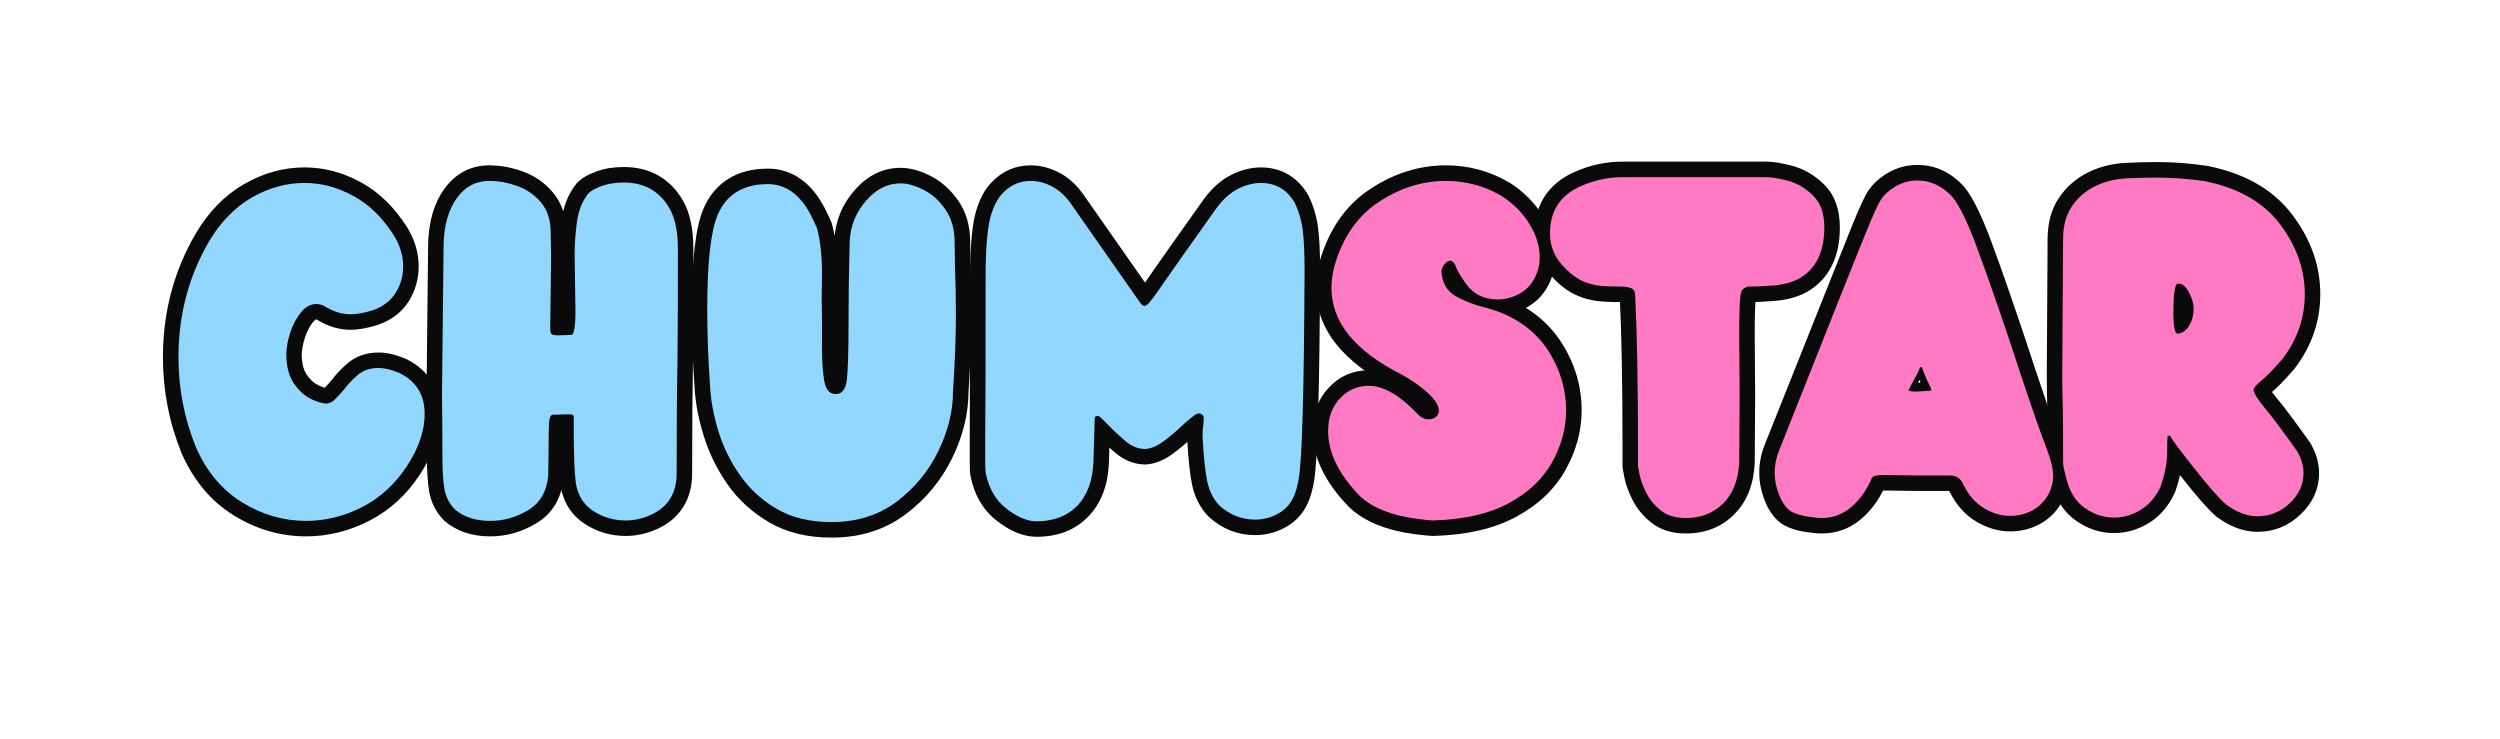
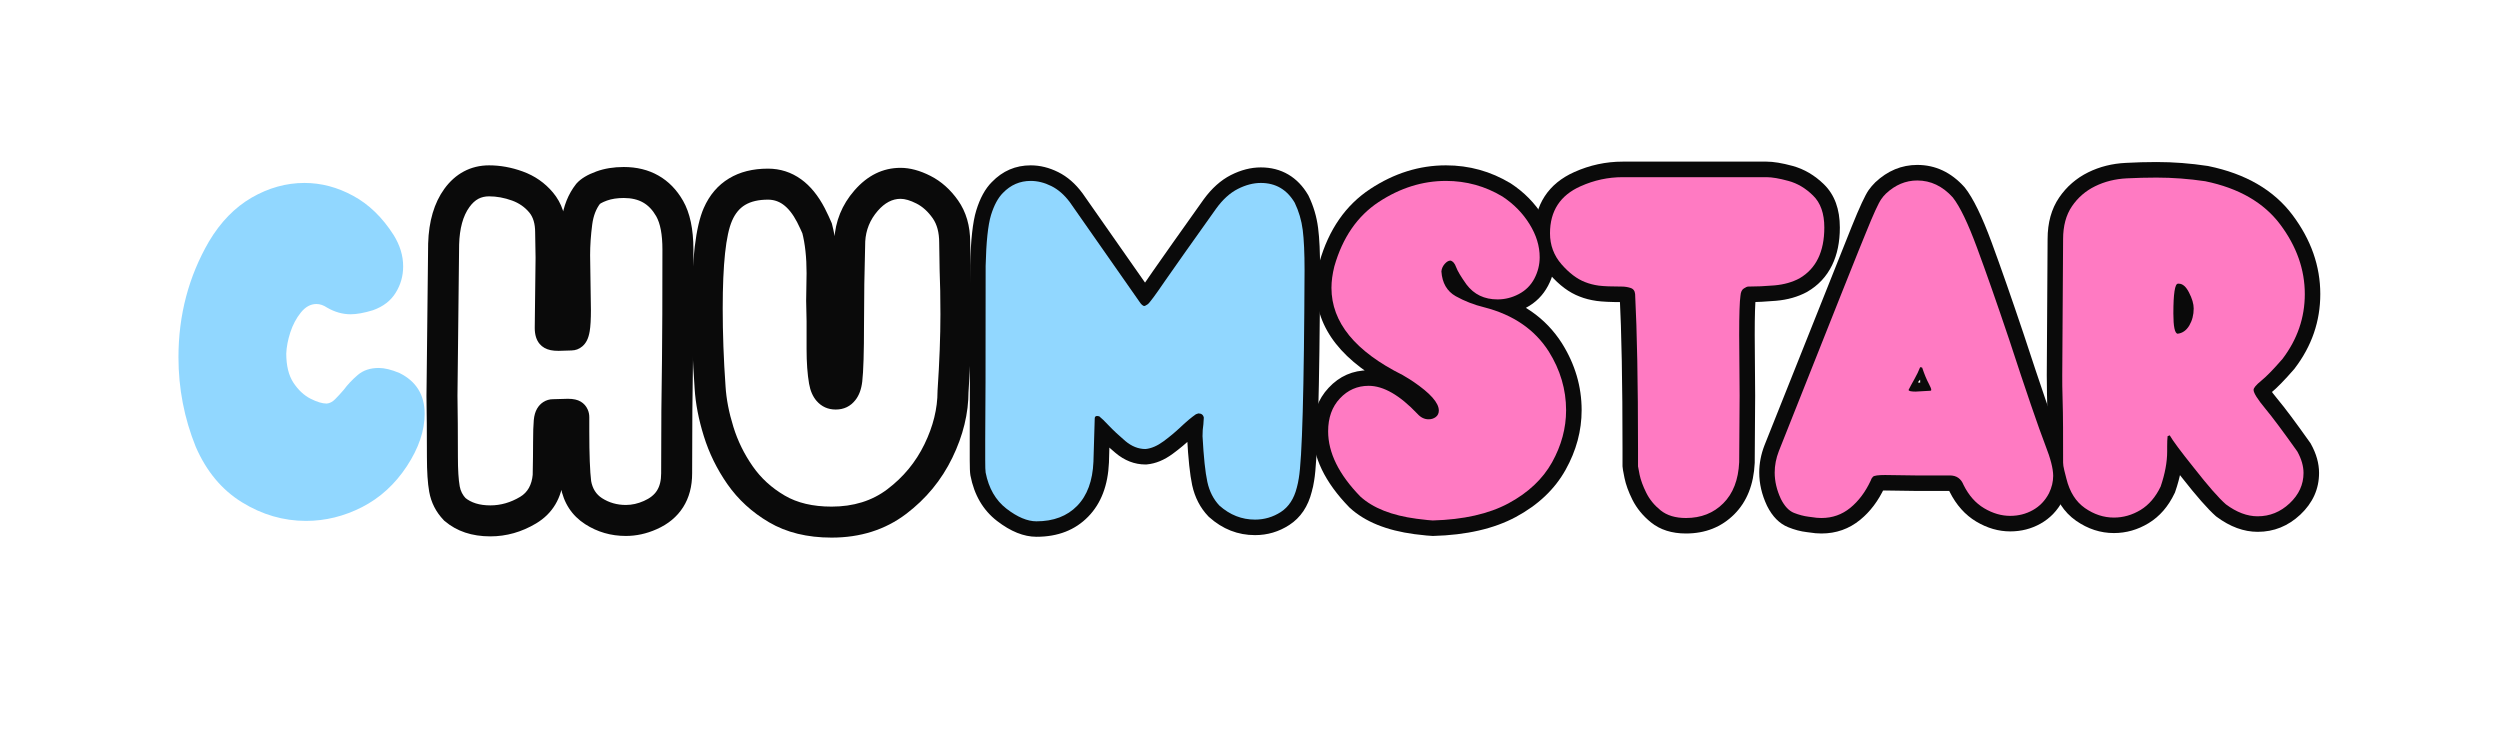
<svg xmlns="http://www.w3.org/2000/svg" width="487" zoomAndPan="magnify" viewBox="0 0 365.25 108" height="144" preserveAspectRatio="xMidYMid meet" version="1.2">
  <defs />
  <g id="f8eb25e3f5">
    <g style="fill:#0a0a0a;fill-opacity:1;">
      <g transform="translate(26.307, 75.134)">
-         <path style="stroke:none" d="M 18.41 -1.297 C 20.863 -1.297 23.246 -1.891 25.559 -3.07 C 27.84 -4.238 29.734 -5.973 31.246 -8.273 C 32.73 -10.535 33.473 -12.664 33.473 -14.668 C 33.473 -15.629 33.277 -16.426 32.887 -17.059 C 32.504 -17.684 31.891 -18.203 31.055 -18.613 L 32.055 -20.645 L 31.188 -18.551 C 30.297 -18.922 29.578 -19.105 29.035 -19.105 C 28.344 -19.105 27.805 -18.941 27.422 -18.617 C 26.75 -18.047 26.188 -17.449 25.727 -16.828 L 25.68 -16.766 L 25.633 -16.707 C 25.148 -16.137 24.695 -15.637 24.266 -15.211 C 23.5 -14.441 22.621 -14.012 21.633 -13.922 L 21.531 -13.914 L 21.43 -13.914 C 20.422 -13.914 19.285 -14.238 18.016 -14.887 C 16.715 -15.551 15.605 -16.582 14.68 -17.977 C 13.727 -19.422 13.25 -21.258 13.25 -23.48 L 13.25 -23.574 C 13.301 -24.75 13.539 -25.988 13.965 -27.293 C 14.414 -28.664 15.055 -29.867 15.895 -30.906 C 17.012 -32.293 18.352 -32.988 19.922 -32.988 C 20.914 -32.988 21.867 -32.672 22.777 -32.043 L 21.488 -30.184 L 22.613 -32.148 C 23.391 -31.703 24.164 -31.48 24.93 -31.48 C 25.586 -31.48 26.445 -31.648 27.516 -31.98 L 28.191 -29.82 L 27.438 -31.957 C 28.426 -32.301 29.141 -32.832 29.586 -33.547 C 30.082 -34.352 30.332 -35.238 30.332 -36.219 C 30.332 -37.355 29.984 -38.488 29.285 -39.609 C 27.855 -41.844 26.164 -43.488 24.211 -44.551 C 22.254 -45.617 20.242 -46.148 18.168 -46.148 C 15.918 -46.148 13.73 -45.535 11.605 -44.309 C 9.473 -43.078 7.664 -41.203 6.172 -38.688 C 3.406 -33.938 2.023 -28.688 2.023 -22.938 C 2.023 -18.684 2.812 -14.602 4.395 -10.688 L 2.293 -9.84 L 4.367 -10.746 C 5.746 -7.598 7.707 -5.242 10.242 -3.676 C 12.816 -2.09 15.539 -1.297 18.41 -1.297 Z M 18.41 3.23 C 14.684 3.23 11.168 2.211 7.867 0.176 C 4.527 -1.883 1.98 -4.918 0.219 -8.93 L 0.195 -8.992 C -1.605 -13.449 -2.504 -18.098 -2.504 -22.938 C -2.504 -29.504 -0.91 -35.52 2.277 -40.992 C 4.168 -44.191 6.523 -46.602 9.34 -48.23 C 12.168 -49.859 15.109 -50.676 18.168 -50.676 C 21.008 -50.676 23.742 -49.961 26.375 -48.527 C 29.008 -47.098 31.262 -44.922 33.129 -42 C 34.285 -40.145 34.859 -38.219 34.859 -36.219 C 34.859 -34.379 34.383 -32.695 33.434 -31.16 C 32.43 -29.543 30.93 -28.383 28.941 -27.684 L 28.863 -27.66 C 27.355 -27.188 26.047 -26.953 24.93 -26.953 C 23.363 -26.953 21.84 -27.375 20.367 -28.215 L 20.281 -28.266 L 20.199 -28.32 C 20.066 -28.414 19.973 -28.461 19.922 -28.461 C 19.797 -28.461 19.629 -28.332 19.418 -28.066 C 18.93 -27.457 18.543 -26.73 18.27 -25.887 C 17.973 -24.977 17.809 -24.145 17.773 -23.387 L 15.512 -23.48 L 17.777 -23.48 C 17.777 -22.164 18.004 -21.16 18.457 -20.473 C 18.945 -19.738 19.484 -19.219 20.074 -18.918 C 20.695 -18.602 21.148 -18.441 21.43 -18.441 L 21.43 -16.176 L 21.223 -18.434 C 21.156 -18.426 21.094 -18.41 21.039 -18.379 C 21.027 -18.375 21.023 -18.371 21.02 -18.371 C 21.031 -18.379 21.047 -18.395 21.066 -18.41 C 21.402 -18.75 21.773 -19.156 22.176 -19.633 L 23.902 -18.168 L 22.082 -19.512 C 22.75 -20.418 23.551 -21.27 24.492 -22.066 C 25.719 -23.109 27.234 -23.633 29.035 -23.633 C 30.18 -23.633 31.473 -23.332 32.918 -22.734 L 32.984 -22.707 L 33.051 -22.676 C 34.672 -21.879 35.898 -20.801 36.742 -19.434 C 37.578 -18.074 38 -16.484 38 -14.668 C 38 -11.762 37.012 -8.805 35.031 -5.789 C 33.082 -2.82 30.613 -0.57 27.621 0.961 C 24.66 2.473 21.59 3.23 18.41 3.23 Z M 18.41 3.23 " />
-       </g>
+         </g>
    </g>
    <g style="fill:#0a0a0a;fill-opacity:1;">
      <g transform="translate(62.763, 75.134)">
        <path style="stroke:none" d="M 8.875 -1.297 C 10.387 -1.297 11.844 -1.715 13.234 -2.547 C 14.324 -3.199 14.934 -4.285 15.07 -5.812 L 17.324 -5.613 L 15.062 -5.66 C 15.102 -7.617 15.121 -9.25 15.121 -10.562 C 15.121 -11.961 15.156 -13.023 15.223 -13.758 C 15.281 -14.418 15.441 -14.977 15.703 -15.43 C 15.934 -15.828 16.23 -16.145 16.602 -16.387 C 17.039 -16.668 17.523 -16.812 18.047 -16.812 L 18.047 -14.547 L 17.984 -16.809 L 20.191 -16.871 L 20.223 -16.871 C 21.004 -16.871 21.621 -16.734 22.082 -16.457 C 22.535 -16.188 22.871 -15.809 23.09 -15.324 C 23.25 -14.973 23.332 -14.594 23.332 -14.184 L 23.332 -12.133 C 23.332 -8.727 23.426 -6.266 23.613 -4.746 L 21.367 -4.469 L 23.598 -4.871 C 23.801 -3.746 24.332 -2.906 25.188 -2.355 C 26.223 -1.691 27.387 -1.359 28.672 -1.359 C 29.559 -1.359 30.438 -1.555 31.309 -1.945 C 32.184 -2.328 32.824 -2.832 33.219 -3.461 C 33.629 -4.105 33.832 -4.945 33.832 -5.977 C 33.832 -12.711 33.875 -18.219 33.953 -22.496 C 33.996 -26.102 34.016 -31.496 34.016 -38.691 C 34.016 -40.867 33.711 -42.484 33.105 -43.547 C 32.586 -44.453 31.949 -45.121 31.191 -45.551 C 30.422 -45.988 29.48 -46.207 28.371 -46.207 C 27.43 -46.207 26.609 -46.082 25.91 -45.832 C 25.559 -45.703 25.277 -45.578 25.062 -45.457 C 24.945 -45.391 24.879 -45.348 24.863 -45.328 L 23.18 -46.844 L 24.961 -45.445 C 24.328 -44.641 23.93 -43.609 23.762 -42.348 C 23.555 -40.777 23.453 -39.277 23.453 -37.848 L 23.57 -29.855 C 23.57 -28.5 23.512 -27.457 23.391 -26.73 C 23.301 -26.207 23.172 -25.766 22.992 -25.41 C 22.82 -25.062 22.594 -24.773 22.32 -24.535 C 21.852 -24.133 21.312 -23.934 20.703 -23.934 L 20.703 -26.199 L 20.777 -23.934 L 18.871 -23.875 L 18.832 -23.875 C 18.398 -23.875 18.02 -23.906 17.699 -23.973 C 17.02 -24.113 16.484 -24.414 16.09 -24.875 C 15.605 -25.441 15.363 -26.223 15.363 -27.223 L 15.484 -37.512 L 17.746 -37.484 L 15.484 -37.449 L 15.422 -41.191 C 15.422 -42.438 15.137 -43.406 14.562 -44.094 C 13.898 -44.887 13.062 -45.465 12.055 -45.832 C 10.918 -46.242 9.797 -46.449 8.691 -46.449 C 8.102 -46.449 7.582 -46.328 7.129 -46.09 C 6.652 -45.836 6.219 -45.434 5.82 -44.883 C 4.883 -43.59 4.383 -41.766 4.316 -39.414 L 4.074 -17.301 L 1.812 -17.324 L 4.074 -17.363 C 4.113 -14.895 4.137 -11.902 4.137 -8.391 C 4.137 -6.512 4.223 -5.074 4.402 -4.082 C 4.523 -3.398 4.828 -2.801 5.32 -2.285 L 3.684 -0.723 L 5.148 -2.449 C 6.051 -1.684 7.293 -1.297 8.875 -1.297 Z M 8.875 3.23 C 6.188 3.23 3.969 2.488 2.219 1 L 2.125 0.926 L 2.043 0.836 C 0.926 -0.336 0.227 -1.711 -0.055 -3.285 C -0.281 -4.543 -0.391 -6.246 -0.391 -8.391 C -0.391 -11.879 -0.414 -14.844 -0.453 -17.289 L -0.453 -17.316 L -0.211 -39.543 C -0.117 -42.824 0.672 -45.488 2.148 -47.535 C 2.957 -48.652 3.91 -49.504 5.004 -50.086 C 6.121 -50.68 7.352 -50.977 8.691 -50.977 C 10.324 -50.977 11.961 -50.68 13.598 -50.086 C 15.371 -49.445 16.848 -48.414 18.035 -46.996 C 19.312 -45.469 19.949 -43.559 19.949 -41.266 L 20.012 -37.492 L 19.891 -27.223 C 19.891 -27.176 19.891 -27.137 19.895 -27.105 C 19.895 -27.105 19.891 -27.113 19.887 -27.133 C 19.84 -27.367 19.719 -27.598 19.527 -27.82 C 19.25 -28.145 18.945 -28.34 18.609 -28.406 C 18.633 -28.402 18.707 -28.402 18.832 -28.402 L 18.832 -26.137 L 18.762 -28.398 L 20.668 -28.461 L 20.703 -28.461 C 20.195 -28.461 19.754 -28.297 19.371 -27.973 C 19.188 -27.812 19.043 -27.633 18.945 -27.438 C 18.918 -27.383 18.898 -27.34 18.891 -27.312 C 18.902 -27.348 18.914 -27.402 18.926 -27.477 C 19.004 -27.957 19.043 -28.727 19.043 -29.785 L 18.926 -37.848 C 18.926 -39.477 19.043 -41.176 19.277 -42.945 C 19.551 -45.023 20.258 -46.789 21.398 -48.242 L 21.445 -48.301 L 21.496 -48.355 C 22.113 -49.039 23.07 -49.617 24.371 -50.086 C 25.566 -50.52 26.898 -50.734 28.371 -50.734 C 30.277 -50.734 31.965 -50.32 33.426 -49.488 C 34.902 -48.652 36.105 -47.418 37.035 -45.793 C 38.039 -44.035 38.543 -41.668 38.543 -38.691 C 38.543 -31.48 38.523 -26.055 38.48 -22.414 C 38.402 -18.16 38.359 -12.684 38.359 -5.977 C 38.359 -4.07 37.922 -2.422 37.043 -1.035 C 36.152 0.367 34.859 1.445 33.16 2.188 C 31.699 2.84 30.203 3.168 28.672 3.168 C 26.5 3.168 24.523 2.598 22.738 1.453 C 20.781 0.191 19.582 -1.645 19.141 -4.062 L 19.129 -4.125 L 19.121 -4.188 C 18.91 -5.891 18.805 -8.539 18.805 -12.133 L 18.805 -14.184 C 18.805 -13.938 18.859 -13.695 18.969 -13.453 C 19.137 -13.078 19.398 -12.789 19.75 -12.578 C 19.969 -12.445 20.18 -12.367 20.375 -12.34 C 20.355 -12.344 20.305 -12.344 20.223 -12.344 L 20.223 -14.609 L 20.285 -12.344 L 18.082 -12.285 L 18.047 -12.285 C 18.414 -12.285 18.75 -12.383 19.062 -12.586 C 19.305 -12.742 19.492 -12.938 19.625 -13.168 C 19.684 -13.266 19.719 -13.355 19.738 -13.434 C 19.738 -13.422 19.734 -13.395 19.73 -13.348 C 19.676 -12.75 19.648 -11.824 19.648 -10.562 C 19.648 -9.219 19.629 -7.555 19.586 -5.566 L 19.586 -5.492 L 19.578 -5.414 C 19.312 -2.355 17.969 -0.102 15.559 1.34 C 13.449 2.598 11.223 3.23 8.875 3.23 Z M 8.875 3.23 " />
      </g>
    </g>
    <g style="fill:#0a0a0a;fill-opacity:1;">
      <g transform="translate(102.236, 75.134)">
        <path style="stroke:none" d="M 19.258 -1.117 C 22.453 -1.117 25.168 -1.961 27.398 -3.648 C 29.746 -5.422 31.555 -7.613 32.824 -10.227 C 34.102 -12.852 34.738 -15.438 34.738 -17.988 L 34.738 -18.062 L 34.746 -18.141 C 35.023 -22.312 35.16 -26.008 35.16 -29.215 C 35.16 -31.637 35.121 -33.781 35.043 -35.641 L 35.043 -35.672 L 34.98 -39.684 C 34.98 -41.16 34.664 -42.348 34.035 -43.246 C 33.344 -44.227 32.555 -44.945 31.66 -45.398 C 30.758 -45.859 29.98 -46.086 29.336 -46.086 C 28.133 -46.086 27.023 -45.504 26.004 -44.332 C 24.875 -43.031 24.266 -41.535 24.172 -39.836 L 21.91 -39.961 L 24.176 -39.898 C 24.055 -35.613 23.996 -31.57 23.996 -27.766 C 23.996 -23.656 23.91 -20.863 23.738 -19.387 C 23.609 -18.273 23.277 -17.371 22.742 -16.691 C 22.02 -15.766 21.059 -15.301 19.859 -15.301 C 18.73 -15.301 17.805 -15.719 17.074 -16.551 C 16.52 -17.188 16.152 -18.027 15.969 -19.078 C 15.727 -20.473 15.605 -22.164 15.605 -24.145 L 15.605 -28.191 L 15.543 -31.203 L 15.605 -35.227 C 15.605 -37.547 15.387 -39.535 14.953 -41.199 L 17.145 -41.773 L 15.055 -40.902 C 14.871 -41.336 14.594 -41.934 14.215 -42.691 C 13.605 -43.859 12.922 -44.719 12.168 -45.262 C 11.516 -45.73 10.781 -45.965 9.961 -45.965 C 8.59 -45.965 7.477 -45.707 6.617 -45.191 C 5.809 -44.703 5.18 -43.945 4.73 -42.914 C 3.809 -40.828 3.352 -36.543 3.352 -30.062 C 3.352 -26.41 3.488 -22.621 3.766 -18.691 C 3.879 -16.844 4.258 -14.871 4.91 -12.773 C 5.543 -10.723 6.488 -8.797 7.742 -7 C 8.941 -5.277 10.496 -3.855 12.402 -2.738 C 14.242 -1.656 16.527 -1.117 19.258 -1.117 Z M 19.258 3.41 C 15.707 3.41 12.66 2.664 10.113 1.168 C 7.633 -0.289 5.605 -2.148 4.027 -4.41 C 2.508 -6.594 1.359 -8.934 0.586 -11.434 C -0.176 -13.883 -0.617 -16.195 -0.75 -18.371 C -1.035 -22.41 -1.176 -26.305 -1.176 -30.062 C -1.176 -37.18 -0.59 -42.07 0.582 -44.734 C 1.418 -46.641 2.652 -48.086 4.277 -49.066 C 5.855 -50.02 7.75 -50.496 9.961 -50.496 C 11.754 -50.496 13.375 -49.973 14.816 -48.934 C 16.152 -47.969 17.301 -46.562 18.262 -44.715 C 18.688 -43.863 19.012 -43.172 19.234 -42.641 L 19.293 -42.496 L 19.332 -42.344 C 19.867 -40.305 20.133 -37.91 20.133 -35.156 L 20.07 -31.172 L 17.809 -31.207 L 20.07 -31.254 L 20.133 -28.191 L 20.133 -24.145 C 20.133 -22.426 20.23 -20.996 20.43 -19.855 C 20.457 -19.699 20.488 -19.578 20.523 -19.488 C 20.531 -19.477 20.535 -19.465 20.535 -19.465 C 20.523 -19.484 20.508 -19.504 20.484 -19.531 C 20.312 -19.73 20.102 -19.828 19.859 -19.828 C 19.586 -19.828 19.359 -19.715 19.18 -19.48 C 19.16 -19.457 19.145 -19.434 19.137 -19.418 C 19.141 -19.426 19.145 -19.441 19.152 -19.461 C 19.191 -19.57 19.219 -19.719 19.242 -19.91 C 19.391 -21.211 19.469 -23.832 19.469 -27.766 C 19.469 -31.613 19.527 -35.695 19.648 -40.023 L 19.648 -40.055 L 19.652 -40.082 C 19.801 -42.812 20.777 -45.219 22.586 -47.301 C 24.508 -49.512 26.758 -50.613 29.336 -50.613 C 30.703 -50.613 32.164 -50.223 33.711 -49.434 C 35.273 -48.641 36.617 -47.445 37.738 -45.852 C 38.918 -44.172 39.508 -42.141 39.508 -39.754 L 39.566 -35.77 L 37.305 -35.734 L 39.566 -35.832 C 39.648 -33.906 39.688 -31.703 39.688 -29.215 C 39.688 -25.906 39.547 -22.113 39.262 -17.836 L 37.004 -17.988 L 39.266 -17.988 C 39.266 -14.742 38.477 -11.496 36.895 -8.246 C 35.309 -4.98 33.055 -2.246 30.129 -0.035 C 27.09 2.262 23.465 3.41 19.258 3.41 Z M 19.258 3.41 " />
      </g>
    </g>
    <g style="fill:#0a0a0a;fill-opacity:1;">
      <g transform="translate(142.252, 75.134)">
        <path style="stroke:none" d="M 9.176 -1.238 C 11.035 -1.238 12.473 -1.766 13.5 -2.816 C 14.566 -3.914 15.148 -5.562 15.242 -7.766 L 15.422 -14.07 L 17.688 -14.004 L 15.422 -14.004 C 15.422 -14.75 15.676 -15.375 16.176 -15.875 C 16.68 -16.379 17.305 -16.629 18.047 -16.629 L 18.273 -16.629 L 19.32 -16.422 L 19.742 -16.094 C 20.199 -15.738 20.73 -15.23 21.336 -14.578 C 21.996 -13.887 22.754 -13.172 23.617 -12.441 C 24.121 -12.016 24.617 -11.801 25.109 -11.801 L 25.109 -9.539 L 24.898 -11.789 C 25.328 -11.832 25.828 -12.062 26.398 -12.48 C 27.227 -13.086 28.008 -13.738 28.742 -14.438 C 29.633 -15.285 30.449 -15.965 31.191 -16.473 L 31.457 -16.656 L 32.469 -16.992 L 32.836 -16.992 C 33.574 -16.992 34.207 -16.785 34.746 -16.371 C 35.324 -15.926 35.691 -15.324 35.844 -14.57 L 35.898 -14.277 L 35.816 -12.918 L 35.801 -12.816 C 35.738 -12.406 35.707 -11.938 35.707 -11.41 L 33.441 -11.41 L 35.703 -11.527 C 35.855 -8.59 36.07 -6.488 36.348 -5.219 C 36.559 -4.246 36.961 -3.449 37.551 -2.832 L 35.918 -1.27 L 37.426 -2.953 C 38.523 -1.973 39.754 -1.48 41.109 -1.48 C 42.027 -1.48 42.875 -1.73 43.648 -2.23 C 44.297 -2.652 44.75 -3.379 45.008 -4.414 L 45.09 -4.738 L 45.117 -4.82 C 45.156 -4.941 45.207 -5.199 45.27 -5.598 C 45.734 -8.277 46.008 -18.305 46.086 -35.684 C 46.086 -38.078 46.004 -39.93 45.836 -41.242 C 45.684 -42.406 45.363 -43.5 44.863 -44.527 L 46.902 -45.516 L 44.945 -44.375 C 44.582 -44.996 44.16 -45.449 43.676 -45.734 C 43.203 -46.012 42.629 -46.148 41.953 -46.148 C 41.227 -46.148 40.453 -45.938 39.629 -45.52 C 38.805 -45.098 38.016 -44.371 37.266 -43.336 C 33.695 -38.328 31.23 -34.84 29.867 -32.875 C 29.137 -31.797 28.547 -30.957 28.102 -30.352 C 27.523 -29.574 27.066 -29.066 26.73 -28.832 C 26.082 -28.383 25.48 -28.16 24.93 -28.16 C 24.293 -28.16 23.691 -28.402 23.125 -28.887 C 22.797 -29.164 22.512 -29.512 22.266 -29.922 L 24.207 -31.086 L 22.352 -29.789 L 12.211 -44.277 L 14.066 -45.574 L 12.246 -44.227 C 11.656 -45.023 11.02 -45.594 10.336 -45.934 C 9.648 -46.277 8.98 -46.449 8.332 -46.449 C 7.402 -46.449 6.598 -46.098 5.914 -45.391 C 5.438 -44.914 5.031 -44.129 4.699 -43.043 C 4.316 -41.793 4.09 -39.52 4.012 -36.227 L 3.953 -10.922 L 3.953 -7.906 C 3.953 -7.066 3.965 -6.586 3.984 -6.469 L 1.75 -6.098 L 3.973 -6.527 C 4.309 -4.793 5.043 -3.484 6.184 -2.605 C 7.363 -1.695 8.363 -1.238 9.176 -1.238 Z M 9.176 3.289 C 7.332 3.289 5.414 2.52 3.414 0.977 C 1.375 -0.598 0.078 -2.812 -0.473 -5.668 L -0.48 -5.723 C -0.543 -6.09 -0.574 -6.816 -0.574 -7.906 L -0.574 -10.93 L -0.512 -36.332 C -0.426 -40.039 -0.133 -42.719 0.371 -44.363 C 0.922 -46.172 1.684 -47.562 2.656 -48.535 C 4.23 -50.164 6.121 -50.977 8.332 -50.977 C 9.691 -50.977 11.035 -50.645 12.359 -49.984 C 13.691 -49.32 14.863 -48.297 15.883 -46.922 L 15.902 -46.898 L 26.105 -32.32 L 26.148 -32.25 L 26.152 -32.242 C 26.133 -32.27 26.105 -32.293 26.07 -32.324 C 26.02 -32.367 25.953 -32.41 25.871 -32.457 C 25.59 -32.609 25.273 -32.688 24.93 -32.688 C 24.594 -32.688 24.305 -32.621 24.059 -32.492 C 24.066 -32.496 24.098 -32.516 24.156 -32.555 C 24.062 -32.492 23.992 -32.434 23.941 -32.379 C 23.953 -32.395 23.977 -32.422 24.012 -32.465 C 24.125 -32.598 24.273 -32.789 24.461 -33.043 C 24.871 -33.598 25.434 -34.402 26.148 -35.457 C 27.523 -37.438 30.008 -40.949 33.602 -46 C 34.781 -47.621 36.105 -48.805 37.574 -49.555 C 39.047 -50.301 40.504 -50.676 41.953 -50.676 C 43.449 -50.676 44.785 -50.332 45.965 -49.641 C 47.129 -48.957 48.094 -47.961 48.859 -46.656 L 48.902 -46.578 L 48.941 -46.5 C 49.652 -45.031 50.113 -43.473 50.324 -41.82 C 50.52 -40.316 50.613 -38.262 50.613 -35.664 C 50.535 -18.031 50.242 -7.781 49.742 -4.906 C 49.645 -4.258 49.531 -3.75 49.414 -3.391 L 47.266 -4.105 L 49.461 -3.555 L 49.402 -3.312 C 48.855 -1.129 47.758 0.5 46.113 1.566 C 44.59 2.555 42.922 3.047 41.109 3.047 C 38.598 3.047 36.367 2.172 34.406 0.418 L 34.34 0.359 L 34.281 0.297 C 33.102 -0.938 32.316 -2.453 31.922 -4.258 C 31.598 -5.766 31.348 -8.109 31.18 -11.289 L 31.176 -11.348 L 31.176 -11.41 C 31.176 -12.168 31.227 -12.867 31.324 -13.504 L 33.562 -13.16 L 31.305 -13.301 L 31.363 -14.266 L 33.621 -14.125 L 31.402 -13.68 C 31.473 -13.328 31.668 -13.027 31.984 -12.785 C 32.262 -12.57 32.547 -12.465 32.836 -12.465 L 32.836 -14.73 L 33.555 -12.582 L 33.191 -12.461 L 32.477 -14.609 L 33.758 -12.742 C 33.211 -12.367 32.582 -11.84 31.863 -11.156 C 30.988 -10.324 30.059 -9.551 29.074 -8.828 C 27.836 -7.918 26.586 -7.402 25.324 -7.285 L 25.219 -7.273 L 25.109 -7.273 C 23.512 -7.273 22.039 -7.844 20.691 -8.988 C 19.699 -9.824 18.812 -10.664 18.02 -11.5 C 17.578 -11.973 17.227 -12.312 16.961 -12.52 L 18.352 -14.305 L 17.906 -12.086 L 17.605 -12.148 L 18.047 -14.367 L 18.047 -12.102 C 18.555 -12.102 18.996 -12.293 19.379 -12.676 C 19.758 -13.059 19.949 -13.5 19.949 -14.004 L 19.949 -13.973 L 19.766 -7.566 C 19.621 -4.215 18.613 -1.578 16.742 0.34 C 14.828 2.309 12.309 3.289 9.176 3.289 Z M 9.176 3.289 " />
      </g>
    </g>
    <g style="fill:#0a0a0a;fill-opacity:1;">
      <g transform="translate(193.682, 75.134)">
        <path style="stroke:none" d="M 15.574 -1.355 C 19.723 -1.469 23.078 -2.215 25.637 -3.594 C 28.125 -4.934 29.949 -6.637 31.102 -8.707 C 32.277 -10.82 32.867 -12.988 32.867 -15.211 C 32.867 -17.797 32.137 -20.254 30.68 -22.582 C 28.953 -25.289 26.266 -27.113 22.617 -28.051 C 20.945 -28.457 19.375 -29.074 17.906 -29.898 C 16.902 -30.461 16.125 -31.223 15.566 -32.18 C 15.035 -33.086 14.73 -34.137 14.645 -35.332 L 14.629 -35.527 L 14.648 -35.719 C 14.738 -36.602 15.082 -37.387 15.68 -38.07 C 16.414 -38.91 17.262 -39.328 18.23 -39.328 L 18.477 -39.328 L 18.723 -39.273 C 19.898 -39.012 20.727 -38.207 21.207 -36.859 C 21.336 -36.492 21.742 -35.832 22.426 -34.879 L 20.582 -33.562 L 22.395 -34.922 C 23.027 -34.074 23.934 -33.652 25.109 -33.652 C 25.82 -33.652 26.504 -33.828 27.16 -34.172 C 27.734 -34.48 28.18 -34.922 28.484 -35.5 C 28.832 -36.152 29.004 -36.836 29.004 -37.547 C 29.004 -38.766 28.625 -39.988 27.867 -41.211 C 27.055 -42.52 25.965 -43.625 24.59 -44.527 L 25.836 -46.418 L 24.668 -44.48 C 22.492 -45.793 20.125 -46.449 17.566 -46.449 C 14.598 -46.449 11.742 -45.547 9 -43.742 C 6.352 -42 4.496 -39.285 3.445 -35.598 L 1.27 -36.219 L 3.465 -35.668 C 3.227 -34.723 3.109 -33.859 3.109 -33.078 C 3.109 -28.98 6.152 -25.41 12.238 -22.367 L 12.301 -22.336 L 12.363 -22.301 C 13.188 -21.824 13.773 -21.461 14.113 -21.219 L 12.797 -19.375 L 14.066 -21.25 C 15.473 -20.301 16.547 -19.398 17.297 -18.555 C 18.301 -17.422 18.805 -16.285 18.805 -15.152 C 18.805 -13.984 18.344 -13.062 17.426 -12.391 C 16.727 -11.875 15.926 -11.621 15.031 -11.621 C 13.766 -11.621 12.668 -12.125 11.738 -13.133 C 9.617 -15.383 7.801 -16.508 6.277 -16.508 C 5.281 -16.508 4.438 -16.137 3.738 -15.387 C 2.996 -14.594 2.625 -13.508 2.625 -12.133 C 2.625 -9.609 3.98 -6.957 6.691 -4.176 L 5.07 -2.594 L 6.598 -4.266 C 8.098 -2.895 10.426 -2 13.578 -1.578 C 14.801 -1.434 15.484 -1.359 15.633 -1.359 L 15.633 0.906 Z M 15.695 3.168 L 15.633 3.168 C 15.301 3.168 14.418 3.082 12.98 2.906 C 8.891 2.363 5.746 1.086 3.543 -0.926 L 3.496 -0.969 L 3.449 -1.016 C -0.117 -4.676 -1.902 -8.379 -1.902 -12.133 C -1.902 -14.699 -1.125 -16.816 0.43 -18.477 C 2.023 -20.184 3.973 -21.035 6.277 -21.035 C 9.102 -21.035 12.031 -19.426 15.062 -16.203 C 15.109 -16.152 15.141 -16.125 15.152 -16.121 C 15.113 -16.137 15.074 -16.148 15.031 -16.148 C 14.938 -16.148 14.844 -16.113 14.75 -16.043 C 14.598 -15.93 14.477 -15.785 14.391 -15.602 C 14.312 -15.445 14.277 -15.297 14.277 -15.152 C 14.277 -15.098 14.281 -15.055 14.289 -15.016 L 14.293 -15.012 C 14.289 -15.023 14.281 -15.035 14.273 -15.051 C 14.207 -15.184 14.086 -15.352 13.91 -15.551 C 13.41 -16.113 12.617 -16.766 11.527 -17.504 L 11.48 -17.535 C 11.258 -17.695 10.797 -17.977 10.094 -18.383 L 11.227 -20.344 L 10.215 -18.316 C 2.461 -22.195 -1.418 -27.117 -1.418 -33.078 C -1.418 -34.23 -1.254 -35.461 -0.93 -36.766 L -0.918 -36.805 L -0.91 -36.84 C 0.453 -41.605 2.926 -45.164 6.512 -47.527 C 10.008 -49.828 13.691 -50.977 17.566 -50.977 C 20.965 -50.977 24.109 -50.105 27.004 -48.359 L 27.043 -48.336 L 27.082 -48.309 C 29.008 -47.039 30.551 -45.469 31.715 -43.598 C 32.926 -41.645 33.531 -39.625 33.531 -37.547 C 33.531 -36.086 33.184 -34.695 32.484 -33.375 C 31.742 -31.98 30.676 -30.914 29.281 -30.176 C 27.965 -29.477 26.574 -29.125 25.109 -29.125 C 22.426 -29.125 20.312 -30.152 18.773 -32.203 L 18.758 -32.227 L 18.742 -32.246 C 17.816 -33.543 17.215 -34.574 16.941 -35.336 C 16.934 -35.367 16.926 -35.383 16.922 -35.391 C 16.941 -35.355 16.969 -35.316 17.008 -35.27 C 17.195 -35.059 17.438 -34.922 17.738 -34.852 L 18.23 -37.062 L 18.23 -34.801 C 18.488 -34.801 18.723 -34.859 18.93 -34.977 C 19.008 -35.023 19.062 -35.059 19.09 -35.09 C 19.125 -35.133 19.145 -35.191 19.152 -35.27 L 16.902 -35.492 L 19.16 -35.656 C 19.195 -35.16 19.301 -34.762 19.477 -34.461 C 19.621 -34.211 19.836 -34.008 20.125 -33.844 C 21.23 -33.223 22.438 -32.754 23.742 -32.434 C 28.547 -31.199 32.137 -28.715 34.516 -24.984 C 36.434 -21.922 37.395 -18.664 37.395 -15.211 C 37.395 -12.203 36.617 -9.301 35.055 -6.504 C 33.473 -3.664 31.051 -1.363 27.785 0.395 C 24.59 2.113 20.562 3.039 15.695 3.168 Z M 15.695 3.168 " />
      </g>
    </g>
    <g style="fill:#0a0a0a;fill-opacity:1;">
      <g transform="translate(227.361, 75.134)">
        <path style="stroke:none" d="M 18.953 -1.719 C 20.543 -1.719 21.828 -2.215 22.816 -3.199 C 23.832 -4.215 24.387 -5.719 24.48 -7.711 L 26.742 -7.605 L 24.477 -7.621 L 24.539 -17.34 L 24.477 -26.184 C 24.477 -29.277 24.547 -31.301 24.68 -32.254 L 26.922 -31.934 L 24.664 -32.105 C 24.762 -33.379 25.27 -34.305 26.18 -34.895 C 26.836 -35.312 27.465 -35.523 28.07 -35.523 C 29.172 -35.523 30.383 -35.582 31.707 -35.695 C 32.785 -35.789 33.707 -36.047 34.48 -36.461 L 35.555 -34.469 L 34.414 -36.422 C 35.227 -36.898 35.832 -37.547 36.234 -38.371 C 36.688 -39.297 36.914 -40.469 36.914 -41.891 C 36.914 -43.312 36.594 -44.332 35.961 -44.953 C 35.156 -45.746 34.277 -46.27 33.328 -46.531 C 32.195 -46.84 31.328 -46.992 30.727 -46.992 L 9.719 -46.992 C 7.91 -46.992 6.164 -46.617 4.488 -45.863 C 3.402 -45.379 2.609 -44.754 2.109 -43.98 C 1.609 -43.207 1.359 -42.23 1.359 -41.047 C 1.359 -39.883 1.734 -38.871 2.488 -38.012 C 3.367 -37.008 4.215 -36.352 5.027 -36.039 C 5.488 -35.859 5.988 -35.73 6.527 -35.652 C 7.148 -35.566 8.172 -35.523 9.598 -35.523 C 10.211 -35.523 10.832 -35.434 11.457 -35.254 C 12.148 -35.059 12.703 -34.688 13.121 -34.141 C 13.508 -33.637 13.727 -33.043 13.785 -32.363 L 13.789 -32.324 L 13.789 -32.289 C 14.074 -26.777 14.215 -19.234 14.215 -9.656 L 14.215 -7.004 C 14.215 -7.109 14.207 -7.211 14.195 -7.309 L 14.195 -7.297 C 14.203 -7.254 14.215 -7.188 14.234 -7.098 C 14.273 -6.898 14.332 -6.605 14.41 -6.219 C 14.531 -5.629 14.789 -4.941 15.184 -4.152 C 15.52 -3.48 16.023 -2.875 16.691 -2.336 C 17.203 -1.926 17.957 -1.719 18.953 -1.719 Z M 18.953 2.809 C 16.895 2.809 15.191 2.27 13.852 1.191 C 12.672 0.238 11.766 -0.867 11.133 -2.125 C 10.562 -3.27 10.176 -4.332 9.977 -5.309 C 9.785 -6.246 9.688 -6.809 9.688 -7.004 L 9.688 -9.656 C 9.688 -19.156 9.547 -26.625 9.27 -32.059 L 11.531 -32.172 L 9.273 -31.984 C 9.289 -31.785 9.375 -31.586 9.527 -31.387 C 9.719 -31.141 9.945 -30.98 10.215 -30.902 C 9.992 -30.965 9.789 -30.996 9.598 -30.996 C 7.965 -30.996 6.734 -31.055 5.906 -31.168 C 5 -31.297 4.172 -31.508 3.422 -31.809 C 1.902 -32.383 0.457 -33.457 -0.918 -35.031 C -2.418 -36.742 -3.168 -38.75 -3.168 -41.047 C -3.168 -43.125 -2.676 -44.922 -1.688 -46.445 C -0.699 -47.965 0.742 -49.148 2.633 -49.992 C 4.902 -51.012 7.262 -51.52 9.719 -51.52 L 30.727 -51.52 C 31.73 -51.52 32.996 -51.312 34.52 -50.898 C 36.227 -50.434 37.766 -49.527 39.133 -48.188 C 40.672 -46.676 41.441 -44.578 41.441 -41.891 C 41.441 -39.773 41.062 -37.938 40.305 -36.387 C 39.5 -34.738 38.297 -33.445 36.695 -32.512 L 36.66 -32.492 L 36.629 -32.473 C 35.309 -31.762 33.797 -31.332 32.098 -31.188 C 30.645 -31.059 29.301 -30.996 28.07 -30.996 C 28.285 -30.996 28.477 -31.031 28.641 -31.098 C 28.66 -31.105 28.672 -31.109 28.68 -31.117 C 28.668 -31.109 28.652 -31.098 28.629 -31.086 C 28.859 -31.234 29.027 -31.422 29.133 -31.648 C 29.156 -31.699 29.172 -31.746 29.18 -31.785 C 29.184 -31.789 29.184 -31.793 29.184 -31.793 C 29.18 -31.785 29.18 -31.773 29.18 -31.758 L 29.172 -31.684 L 29.164 -31.613 C 29.059 -30.875 29.004 -29.074 29.004 -26.215 L 29.066 -17.309 L 29.004 -7.547 L 29.004 -7.5 C 28.855 -4.34 27.859 -1.84 26.02 0 C 24.148 1.871 21.793 2.809 18.953 2.809 Z M 18.953 2.809 " />
      </g>
    </g>
    <g style="fill:#0a0a0a;fill-opacity:1;">
      <g transform="translate(261.22, 75.134)">
        <path style="stroke:none" d="M 4.891 -1.719 C 5.961 -1.719 6.891 -2.043 7.684 -2.688 C 8.621 -3.457 9.398 -4.508 10.02 -5.84 L 12.074 -4.891 L 9.926 -5.605 C 10.117 -6.184 10.422 -6.68 10.836 -7.094 C 11.273 -7.531 11.891 -7.809 12.684 -7.918 C 13.078 -7.973 13.578 -8 14.184 -8 L 18.684 -7.938 L 23.664 -7.938 C 24.621 -7.938 25.457 -7.688 26.18 -7.184 C 26.887 -6.691 27.414 -6 27.762 -5.109 L 25.656 -4.285 L 27.68 -5.297 C 28.246 -4.164 28.965 -3.336 29.832 -2.82 C 30.723 -2.289 31.605 -2.023 32.477 -2.023 C 33.289 -2.023 34.027 -2.207 34.691 -2.578 C 35.301 -2.922 35.785 -3.434 36.141 -4.121 L 38.148 -3.078 L 36.105 -4.051 C 36.363 -4.59 36.488 -5.109 36.488 -5.613 C 36.488 -6.371 36.16 -7.582 35.5 -9.246 C 34.438 -12.035 32.648 -17.25 30.145 -24.887 C 28.383 -30.129 26.844 -34.539 25.523 -38.121 C 24.277 -41.5 23.207 -43.758 22.309 -44.898 L 24.086 -46.301 L 22.406 -44.781 C 21.363 -45.934 20.195 -46.512 18.895 -46.512 C 17.801 -46.512 16.789 -46.07 15.859 -45.195 L 14.305 -46.844 L 15.906 -45.242 C 15.754 -45.09 15.613 -44.922 15.484 -44.742 C 15.188 -44.324 14.527 -42.852 13.508 -40.32 L 0.773 -8.398 C 0.48 -7.629 0.332 -6.863 0.332 -6.098 C 0.332 -5.145 0.562 -4.176 1.023 -3.195 L -1.027 -2.234 L 1 -3.246 C 1.266 -2.711 1.508 -2.398 1.727 -2.309 C 2.281 -2.082 2.801 -1.941 3.281 -1.887 L 3.828 -1.816 L 3.875 -1.809 C 4.234 -1.75 4.57 -1.719 4.891 -1.719 Z M 4.891 2.809 C 4.32 2.809 3.734 2.758 3.129 2.656 L 3.5 0.422 L 3.219 2.668 L 2.754 2.609 C 1.867 2.508 0.957 2.266 0.023 1.887 C -1.246 1.371 -2.273 0.336 -3.051 -1.223 L -3.062 -1.246 L -3.074 -1.273 C -3.82 -2.863 -4.195 -4.473 -4.195 -6.098 C -4.195 -7.422 -3.941 -8.75 -3.43 -10.074 L 9.309 -42.016 C 10.461 -44.879 11.293 -46.664 11.801 -47.375 C 12.074 -47.758 12.375 -48.113 12.707 -48.441 L 12.73 -48.469 L 12.754 -48.492 C 14.559 -50.188 16.605 -51.039 18.895 -51.039 C 21.535 -51.039 23.828 -49.965 25.766 -47.816 L 25.816 -47.758 L 25.863 -47.699 C 27.059 -46.184 28.359 -43.512 29.77 -39.688 C 31.105 -36.066 32.664 -31.602 34.445 -26.301 C 36.93 -18.727 38.684 -13.602 39.711 -10.914 C 40.582 -8.715 41.016 -6.949 41.016 -5.613 C 41.016 -4.43 40.742 -3.258 40.195 -2.105 L 40.176 -2.07 L 40.16 -2.035 C 39.387 -0.547 38.301 0.586 36.902 1.371 C 35.551 2.129 34.078 2.504 32.477 2.504 C 30.773 2.504 29.117 2.027 27.512 1.07 C 25.887 0.098 24.594 -1.348 23.629 -3.273 L 23.582 -3.367 L 23.547 -3.461 C 23.527 -3.508 23.516 -3.535 23.508 -3.547 C 23.523 -3.523 23.555 -3.496 23.59 -3.469 C 23.633 -3.441 23.672 -3.422 23.711 -3.41 L 23.719 -3.406 C 23.703 -3.41 23.688 -3.41 23.664 -3.41 L 18.621 -3.41 L 14.184 -3.473 C 13.785 -3.473 13.492 -3.457 13.301 -3.434 C 13.281 -3.43 13.27 -3.426 13.262 -3.426 C 13.277 -3.43 13.305 -3.438 13.332 -3.445 C 13.586 -3.527 13.82 -3.676 14.035 -3.891 C 14.125 -3.984 14.188 -4.078 14.219 -4.172 L 14.18 -4.055 L 14.125 -3.938 C 13.215 -1.973 12.023 -0.387 10.547 0.816 C 8.922 2.145 7.035 2.809 4.891 2.809 Z M 18.652 -15.664 C 16.461 -15.664 15.363 -16.5 15.363 -18.168 L 15.363 -18.703 L 15.602 -19.184 C 15.82 -19.617 16.117 -20.172 16.5 -20.848 C 16.805 -21.398 17.043 -21.883 17.203 -22.301 L 17.762 -23.754 L 19.316 -23.754 C 19.793 -23.754 20.23 -23.652 20.629 -23.453 L 21.469 -23.035 L 21.766 -22.145 C 22.047 -21.301 22.32 -20.633 22.582 -20.141 C 23 -19.371 23.211 -18.715 23.211 -18.168 C 23.211 -17.504 22.98 -16.941 22.516 -16.477 C 22.055 -16.016 21.492 -15.785 20.824 -15.785 L 20.824 -18.047 L 20.949 -15.789 L 18.715 -15.664 Z M 18.652 -20.191 L 18.652 -17.93 L 18.527 -20.188 L 20.762 -20.312 L 20.824 -20.312 C 20.242 -20.312 19.738 -20.102 19.316 -19.68 C 18.895 -19.258 18.684 -18.754 18.684 -18.168 C 18.684 -17.961 18.707 -17.793 18.754 -17.676 C 18.727 -17.742 18.672 -17.855 18.586 -18.008 C 18.203 -18.727 17.832 -19.625 17.469 -20.715 L 19.617 -21.43 L 18.605 -19.406 C 18.844 -19.285 19.082 -19.227 19.316 -19.227 L 19.316 -21.488 L 21.43 -20.676 C 21.188 -20.051 20.859 -19.367 20.445 -18.629 C 20.102 -18.016 19.836 -17.527 19.652 -17.156 L 17.625 -18.168 L 19.891 -18.168 C 19.891 -18.57 19.785 -18.945 19.578 -19.289 C 19.426 -19.539 19.23 -19.746 18.996 -19.914 C 18.801 -20.051 18.602 -20.145 18.402 -20.191 C 18.379 -20.199 18.359 -20.203 18.344 -20.203 C 18.352 -20.203 18.363 -20.203 18.379 -20.199 C 18.449 -20.195 18.539 -20.191 18.652 -20.191 Z M 18.652 -20.191 " />
      </g>
    </g>
    <g style="fill:#0a0a0a;fill-opacity:1;">
      <g transform="translate(299.607, 75.134)">
        <path style="stroke:none" d="M 9.234 -1.781 C 10.184 -1.781 11.09 -2.043 11.957 -2.57 C 12.797 -3.078 13.48 -3.895 14.012 -5.012 L 16.059 -4.043 L 13.918 -4.789 C 14.48 -6.398 14.758 -7.859 14.758 -9.176 L 14.758 -9.898 C 14.758 -10.578 14.781 -11.156 14.832 -11.633 L 14.969 -13 L 18.363 -14.359 L 19.344 -12.664 C 19.73 -11.996 20.852 -10.5 22.715 -8.176 C 24.691 -5.656 26.152 -3.98 27.094 -3.145 L 25.594 -1.449 L 26.945 -3.266 C 28.113 -2.395 29.211 -1.961 30.242 -1.961 C 31.414 -1.961 32.457 -2.391 33.371 -3.25 C 34.242 -4.07 34.68 -5 34.68 -6.035 C 34.68 -6.652 34.473 -7.332 34.059 -8.074 L 36.035 -9.176 L 34.191 -7.867 C 32.172 -10.715 30.66 -12.738 29.656 -13.938 C 29.004 -14.723 28.504 -15.391 28.16 -15.938 C 27.637 -16.77 27.375 -17.512 27.375 -18.168 C 27.375 -18.859 27.645 -19.527 28.184 -20.168 C 28.465 -20.5 28.844 -20.863 29.328 -21.254 C 29.973 -21.777 30.914 -22.75 32.156 -24.18 L 33.863 -22.695 L 32.062 -24.066 C 33.926 -26.52 34.859 -29.223 34.859 -32.172 C 34.859 -35.254 33.812 -38.191 31.719 -40.988 C 29.668 -43.73 26.469 -45.543 22.121 -46.434 L 22.574 -48.652 L 22.234 -46.414 C 19.973 -46.762 17.715 -46.934 15.453 -46.934 C 14.047 -46.934 12.641 -46.895 11.234 -46.816 C 9.844 -46.75 8.598 -46.445 7.488 -45.898 C 6.457 -45.391 5.621 -44.664 4.977 -43.727 C 4.375 -42.844 4.074 -41.668 4.074 -40.203 L 3.953 -20.27 C 3.953 -19.059 3.965 -18.195 3.984 -17.68 C 4.004 -17.109 4.016 -16.637 4.016 -16.27 C 4.016 -15.953 4.023 -15.539 4.043 -15.023 C 4.062 -14.453 4.074 -11.961 4.074 -7.547 C 4.074 -7.457 4.109 -7.277 4.184 -7 C 4.309 -6.512 4.418 -6.07 4.504 -5.684 L 2.293 -5.191 L 4.488 -5.742 C 4.836 -4.355 5.441 -3.363 6.305 -2.762 C 7.242 -2.109 8.219 -1.781 9.234 -1.781 Z M 9.234 2.746 C 7.273 2.746 5.434 2.148 3.715 0.953 C 1.922 -0.297 0.719 -2.16 0.098 -4.641 L 0.09 -4.672 L 0.086 -4.699 C 0.008 -5.035 -0.086 -5.422 -0.199 -5.855 C -0.367 -6.508 -0.453 -7.07 -0.453 -7.547 C -0.453 -11.902 -0.461 -14.34 -0.48 -14.855 C -0.504 -15.426 -0.512 -15.898 -0.512 -16.27 C -0.512 -16.582 -0.523 -16.996 -0.543 -17.512 C -0.562 -18.082 -0.574 -19.012 -0.574 -20.297 L -0.453 -40.203 C -0.453 -42.602 0.109 -44.625 1.238 -46.277 C 2.328 -47.871 3.746 -49.102 5.488 -49.961 C 7.16 -50.781 8.988 -51.242 10.98 -51.336 C 12.473 -51.418 13.961 -51.461 15.453 -51.461 C 17.941 -51.461 20.43 -51.27 22.918 -50.891 L 22.973 -50.883 L 23.031 -50.871 C 28.5 -49.75 32.605 -47.359 35.344 -43.703 C 38.039 -40.102 39.387 -36.258 39.387 -32.172 C 39.387 -28.203 38.148 -24.59 35.664 -21.328 L 35.621 -21.27 L 35.574 -21.211 C 34.16 -19.582 33.027 -18.426 32.18 -17.738 C 31.922 -17.527 31.742 -17.367 31.648 -17.254 C 31.668 -17.273 31.691 -17.316 31.723 -17.375 C 31.844 -17.609 31.902 -17.875 31.902 -18.168 C 31.902 -18.367 31.879 -18.523 31.832 -18.637 C 31.855 -18.574 31.91 -18.48 31.992 -18.352 C 32.23 -17.969 32.609 -17.469 33.125 -16.848 C 34.211 -15.551 35.797 -13.43 37.883 -10.484 L 37.957 -10.383 L 38.016 -10.273 C 38.809 -8.848 39.207 -7.434 39.207 -6.035 C 39.207 -3.695 38.293 -1.664 36.473 0.051 C 34.688 1.727 32.609 2.566 30.242 2.566 C 28.215 2.566 26.215 1.832 24.242 0.367 L 24.168 0.309 L 24.094 0.246 C 22.945 -0.77 21.309 -2.633 19.18 -5.348 C 17.176 -7.852 15.926 -9.531 15.426 -10.395 L 17.383 -11.531 L 18.227 -9.426 L 17.922 -9.309 L 17.082 -11.41 L 19.336 -11.184 C 19.301 -10.855 19.285 -10.43 19.285 -9.898 L 19.285 -9.176 C 19.285 -7.352 18.922 -5.395 18.195 -3.301 L 18.156 -3.184 L 18.102 -3.074 C 17.184 -1.137 15.918 0.32 14.305 1.301 C 12.715 2.266 11.027 2.746 9.234 2.746 Z M 18.086 -24.16 C 16.902 -24.395 16.16 -25.25 15.859 -26.727 C 15.73 -27.367 15.664 -28.238 15.664 -29.336 C 15.664 -30.898 15.727 -32.102 15.855 -32.938 C 16.164 -34.945 17.074 -35.945 18.594 -35.945 L 18.711 -35.945 C 19.555 -35.945 20.312 -35.656 20.988 -35.074 C 21.465 -34.664 21.879 -34.113 22.238 -33.418 C 22.844 -32.227 23.148 -31.109 23.148 -30.062 C 23.148 -28.727 22.836 -27.523 22.207 -26.445 C 21.402 -25.066 20.262 -24.293 18.781 -24.129 L 18.434 -24.09 Z M 18.977 -28.598 L 18.531 -26.379 L 18.281 -28.629 C 18.262 -28.625 18.234 -28.613 18.203 -28.594 C 18.223 -28.605 18.25 -28.648 18.297 -28.727 C 18.512 -29.098 18.621 -29.543 18.621 -30.062 C 18.621 -30.383 18.484 -30.812 18.207 -31.355 C 18.148 -31.465 18.098 -31.555 18.051 -31.621 C 18.035 -31.637 18.027 -31.648 18.02 -31.66 C 18.02 -31.656 18.027 -31.648 18.035 -31.641 C 18.211 -31.492 18.434 -31.418 18.711 -31.418 L 18.594 -31.418 C 19.133 -31.418 19.598 -31.602 19.984 -31.961 C 20.152 -32.121 20.277 -32.289 20.359 -32.469 C 20.371 -32.496 20.383 -32.52 20.387 -32.539 C 20.387 -32.535 20.383 -32.527 20.383 -32.512 C 20.363 -32.449 20.348 -32.363 20.332 -32.254 C 20.238 -31.645 20.191 -30.672 20.191 -29.336 C 20.191 -28.543 20.227 -27.977 20.297 -27.633 C 20.305 -27.598 20.309 -27.574 20.312 -27.562 C 20.297 -27.609 20.273 -27.66 20.238 -27.723 C 20.148 -27.883 20.027 -28.027 19.879 -28.156 C 19.617 -28.383 19.32 -28.531 18.977 -28.598 Z M 18.977 -28.598 " />
      </g>
    </g>
    <g style="fill:#91d7ff;fill-opacity:1;">
      <g transform="translate(26.307, 75.134)">
        <path style="stroke:none" d="M 18.406 0.969 C 21.227 0.969 23.957 0.297 26.594 -1.047 C 29.227 -2.398 31.41 -4.395 33.141 -7.031 C 34.867 -9.664 35.734 -12.211 35.734 -14.672 C 35.734 -17.441 34.504 -19.43 32.047 -20.641 C 30.879 -21.129 29.875 -21.375 29.031 -21.375 C 27.781 -21.375 26.754 -21.031 25.953 -20.344 C 25.148 -19.656 24.469 -18.93 23.906 -18.172 C 23.457 -17.648 23.039 -17.195 22.656 -16.812 C 22.281 -16.426 21.867 -16.211 21.422 -16.172 C 20.785 -16.172 19.992 -16.41 19.047 -16.891 C 18.098 -17.379 17.27 -18.156 16.562 -19.219 C 15.863 -20.289 15.516 -21.711 15.516 -23.484 C 15.555 -24.441 15.754 -25.473 16.109 -26.578 C 16.473 -27.691 16.988 -28.66 17.656 -29.484 C 18.32 -30.305 19.078 -30.719 19.922 -30.719 C 20.441 -30.719 20.961 -30.539 21.484 -30.188 C 22.609 -29.539 23.754 -29.219 24.922 -29.219 C 25.805 -29.219 26.895 -29.414 28.188 -29.812 C 29.676 -30.344 30.781 -31.191 31.5 -32.359 C 32.227 -33.523 32.594 -34.812 32.594 -36.219 C 32.594 -37.781 32.129 -39.305 31.203 -40.797 C 29.555 -43.379 27.582 -45.289 25.281 -46.531 C 22.988 -47.781 20.617 -48.406 18.172 -48.406 C 15.516 -48.406 12.945 -47.691 10.469 -46.266 C 8 -44.836 5.914 -42.695 4.219 -39.844 C 1.25 -34.727 -0.234 -29.094 -0.234 -22.938 C -0.234 -18.383 0.609 -14.02 2.297 -9.844 C 3.859 -6.258 6.109 -3.562 9.047 -1.75 C 11.984 0.062 15.102 0.969 18.406 0.969 Z M 18.406 0.969 " />
      </g>
    </g>
    <g style="fill:#91d7ff;fill-opacity:1;">
      <g transform="translate(62.763, 75.134)">
-         <path style="stroke:none" d="M 8.875 0.969 C 10.801 0.969 12.641 0.445 14.391 -0.594 C 16.141 -1.645 17.117 -3.316 17.328 -5.609 C 17.367 -7.586 17.391 -9.238 17.391 -10.562 C 17.391 -11.895 17.414 -12.891 17.469 -13.547 C 17.531 -14.211 17.723 -14.547 18.047 -14.547 L 20.219 -14.609 C 20.582 -14.609 20.812 -14.578 20.906 -14.516 C 21.008 -14.453 21.062 -14.344 21.062 -14.188 L 21.062 -12.125 C 21.062 -8.625 21.164 -6.07 21.375 -4.469 C 21.688 -2.695 22.547 -1.359 23.953 -0.453 C 25.367 0.453 26.941 0.906 28.672 0.906 C 29.879 0.906 31.066 0.645 32.234 0.125 C 34.805 -1 36.094 -3.031 36.094 -5.969 C 36.094 -12.695 36.133 -18.191 36.219 -22.453 C 36.258 -26.078 36.281 -31.488 36.281 -38.688 C 36.281 -41.258 35.875 -43.254 35.062 -44.672 C 33.613 -47.203 31.383 -48.469 28.375 -48.469 C 27.164 -48.469 26.086 -48.297 25.141 -47.953 C 24.191 -47.609 23.535 -47.238 23.172 -46.844 C 22.285 -45.719 21.734 -44.316 21.516 -42.641 C 21.297 -40.973 21.188 -39.375 21.188 -37.844 L 21.312 -29.812 C 21.312 -27.406 21.109 -26.203 20.703 -26.203 L 18.828 -26.141 C 18.266 -26.141 17.922 -26.207 17.797 -26.344 C 17.68 -26.488 17.625 -26.781 17.625 -27.219 L 17.75 -37.484 L 17.688 -41.219 C 17.688 -42.988 17.223 -44.426 16.297 -45.531 C 15.367 -46.645 14.211 -47.453 12.828 -47.953 C 11.441 -48.453 10.062 -48.703 8.688 -48.703 C 6.758 -48.703 5.191 -47.867 3.984 -46.203 C 2.773 -44.535 2.129 -42.289 2.047 -39.469 L 1.812 -17.328 C 1.852 -14.867 1.875 -11.891 1.875 -8.391 C 1.875 -6.379 1.973 -4.805 2.172 -3.672 C 2.367 -2.547 2.875 -1.562 3.688 -0.719 C 5.008 0.406 6.738 0.969 8.875 0.969 Z M 8.875 0.969 " />
-       </g>
+         </g>
    </g>
    <g style="fill:#91d7ff;fill-opacity:1;">
      <g transform="translate(102.236, 75.134)">
-         <path style="stroke:none" d="M 19.25 1.141 C 22.957 1.141 26.129 0.145 28.766 -1.844 C 31.398 -3.832 33.43 -6.297 34.859 -9.234 C 36.285 -12.172 37 -15.086 37 -17.984 C 37.281 -22.211 37.422 -25.957 37.422 -29.219 C 37.422 -31.664 37.379 -33.836 37.297 -35.734 L 37.234 -39.719 C 37.234 -41.645 36.781 -43.254 35.875 -44.547 C 34.977 -45.836 33.914 -46.789 32.688 -47.406 C 31.457 -48.031 30.336 -48.344 29.328 -48.344 C 27.441 -48.344 25.766 -47.5 24.297 -45.812 C 22.828 -44.125 22.031 -42.172 21.906 -39.953 C 21.789 -35.648 21.734 -31.586 21.734 -27.766 C 21.734 -23.742 21.648 -21.035 21.484 -19.641 C 21.328 -18.254 20.785 -17.562 19.859 -17.562 C 18.973 -17.562 18.414 -18.195 18.188 -19.469 C 17.969 -20.738 17.859 -22.297 17.859 -24.141 L 17.859 -28.188 L 17.812 -31.203 L 17.859 -35.188 C 17.859 -37.727 17.617 -39.922 17.141 -41.766 C 16.941 -42.254 16.641 -42.898 16.234 -43.703 C 14.66 -46.723 12.566 -48.234 9.953 -48.234 C 6.379 -48.234 3.945 -46.766 2.656 -43.828 C 1.613 -41.453 1.094 -36.863 1.094 -30.062 C 1.094 -26.352 1.234 -22.508 1.516 -18.531 C 1.629 -16.52 2.035 -14.375 2.734 -12.094 C 3.441 -9.82 4.488 -7.691 5.875 -5.703 C 7.27 -3.711 9.062 -2.07 11.25 -0.781 C 13.445 0.5 16.113 1.141 19.25 1.141 Z M 19.25 1.141 " />
-       </g>
+         </g>
    </g>
    <g style="fill:#91d7ff;fill-opacity:1;">
      <g transform="translate(142.252, 75.134)">
        <path style="stroke:none" d="M 9.172 1.031 C 11.672 1.031 13.656 0.273 15.125 -1.234 C 16.594 -2.742 17.383 -4.891 17.5 -7.672 L 17.688 -14 C 17.688 -14.238 17.805 -14.359 18.047 -14.359 L 18.344 -14.312 C 18.707 -14.02 19.148 -13.594 19.672 -13.031 C 20.398 -12.27 21.227 -11.492 22.156 -10.703 C 23.082 -9.922 24.066 -9.531 25.109 -9.531 C 25.953 -9.613 26.828 -9.988 27.734 -10.656 C 28.641 -11.32 29.492 -12.035 30.297 -12.797 C 31.098 -13.555 31.82 -14.16 32.469 -14.609 L 32.828 -14.734 C 33.273 -14.734 33.539 -14.531 33.625 -14.125 L 33.562 -13.156 C 33.477 -12.633 33.438 -12.051 33.438 -11.406 C 33.602 -8.352 33.836 -6.129 34.141 -4.734 C 34.441 -3.348 35.031 -2.191 35.906 -1.266 C 37.438 0.098 39.172 0.781 41.109 0.781 C 42.473 0.781 43.727 0.41 44.875 -0.328 C 46.02 -1.078 46.797 -2.254 47.203 -3.859 L 47.266 -4.109 C 47.336 -4.348 47.414 -4.727 47.5 -5.25 C 47.988 -8.031 48.27 -18.172 48.344 -35.672 C 48.344 -38.172 48.254 -40.125 48.078 -41.531 C 47.898 -42.938 47.508 -44.266 46.906 -45.516 C 45.77 -47.441 44.117 -48.406 41.953 -48.406 C 40.859 -48.406 39.738 -48.113 38.594 -47.531 C 37.445 -46.945 36.395 -45.992 35.438 -44.672 C 31.852 -39.641 29.375 -36.133 28 -34.156 C 26.551 -32.031 25.695 -30.875 25.438 -30.688 C 25.176 -30.508 25.004 -30.422 24.922 -30.422 C 24.848 -30.422 24.738 -30.477 24.594 -30.594 C 24.457 -30.719 24.328 -30.879 24.203 -31.078 L 14.062 -45.578 C 13.258 -46.66 12.352 -47.453 11.344 -47.953 C 10.344 -48.453 9.336 -48.703 8.328 -48.703 C 6.754 -48.703 5.406 -48.117 4.281 -46.953 C 3.562 -46.234 2.977 -45.148 2.531 -43.703 C 2.094 -42.254 1.832 -39.781 1.75 -36.281 C 1.75 -22.113 1.727 -13.66 1.688 -10.922 L 1.688 -7.906 C 1.688 -6.938 1.707 -6.332 1.75 -6.094 C 2.195 -3.801 3.211 -2.039 4.797 -0.812 C 6.391 0.414 7.848 1.031 9.172 1.031 Z M 9.172 1.031 " />
      </g>
    </g>
    <g style="fill:#ff7ac2;fill-opacity:1;">
      <g transform="translate(193.682, 75.134)">
        <path style="stroke:none" d="M 15.641 0.906 C 20.141 0.781 23.828 -0.051 26.703 -1.594 C 29.586 -3.145 31.711 -5.145 33.078 -7.594 C 34.441 -10.051 35.125 -12.586 35.125 -15.203 C 35.125 -18.223 34.281 -21.082 32.594 -23.781 C 30.539 -27 27.398 -29.148 23.172 -30.234 C 21.68 -30.598 20.289 -31.141 19 -31.859 C 17.719 -32.586 17.02 -33.797 16.906 -35.484 C 16.945 -35.891 17.109 -36.254 17.391 -36.578 C 17.672 -36.898 17.953 -37.062 18.234 -37.062 C 18.586 -36.977 18.863 -36.656 19.062 -36.094 C 19.27 -35.531 19.773 -34.688 20.578 -33.562 C 21.672 -32.113 23.18 -31.391 25.109 -31.391 C 26.191 -31.391 27.227 -31.648 28.219 -32.172 C 29.207 -32.691 29.961 -33.441 30.484 -34.422 C 31.004 -35.41 31.266 -36.453 31.266 -37.547 C 31.266 -39.191 30.77 -40.805 29.781 -42.391 C 28.801 -43.984 27.484 -45.328 25.828 -46.422 C 23.297 -47.941 20.539 -48.703 17.562 -48.703 C 14.145 -48.703 10.875 -47.676 7.75 -45.625 C 4.633 -43.57 2.473 -40.438 1.266 -36.219 C 0.984 -35.094 0.844 -34.047 0.844 -33.078 C 0.844 -28.047 4.305 -23.801 11.234 -20.344 C 11.992 -19.895 12.516 -19.57 12.797 -19.375 C 15.285 -17.688 16.531 -16.281 16.531 -15.156 C 16.531 -14.75 16.379 -14.43 16.078 -14.203 C 15.785 -13.984 15.438 -13.875 15.031 -13.875 C 14.426 -13.875 13.883 -14.141 13.406 -14.672 C 10.82 -17.398 8.445 -18.766 6.281 -18.766 C 4.625 -18.766 3.223 -18.148 2.078 -16.922 C 0.93 -15.703 0.359 -14.102 0.359 -12.125 C 0.359 -8.988 1.926 -5.812 5.062 -2.594 C 6.914 -0.906 9.656 0.176 13.281 0.656 C 14.602 0.82 15.391 0.906 15.641 0.906 Z M 15.641 0.906 " />
      </g>
    </g>
    <g style="fill:#ff7ac2;fill-opacity:1;">
      <g transform="translate(227.361, 75.134)">
        <path style="stroke:none" d="M 18.953 0.547 C 21.16 0.547 22.977 -0.164 24.406 -1.594 C 25.844 -3.031 26.617 -5.035 26.734 -7.609 L 26.797 -17.328 L 26.734 -26.203 C 26.734 -29.172 26.797 -31.082 26.922 -31.938 C 26.961 -32.457 27.125 -32.805 27.406 -32.984 C 27.688 -33.172 27.906 -33.266 28.062 -33.266 C 29.227 -33.266 30.504 -33.32 31.891 -33.438 C 33.285 -33.562 34.504 -33.906 35.547 -34.469 C 37.961 -35.875 39.172 -38.348 39.172 -41.891 C 39.172 -43.941 38.625 -45.5 37.531 -46.562 C 36.445 -47.633 35.242 -48.348 33.922 -48.703 C 32.598 -49.066 31.531 -49.25 30.719 -49.25 L 9.719 -49.25 C 7.582 -49.25 5.531 -48.805 3.562 -47.922 C 0.582 -46.598 -0.906 -44.305 -0.906 -41.047 C -0.906 -39.316 -0.344 -37.805 0.781 -36.516 C 1.906 -35.234 3.051 -34.367 4.219 -33.922 C 4.82 -33.68 5.484 -33.508 6.203 -33.406 C 6.93 -33.312 8.062 -33.266 9.594 -33.266 C 10 -33.266 10.41 -33.203 10.828 -33.078 C 11.254 -32.953 11.488 -32.648 11.531 -32.172 C 11.812 -26.703 11.953 -19.195 11.953 -9.656 L 11.953 -7 C 11.953 -6.957 12.031 -6.547 12.188 -5.766 C 12.352 -4.984 12.676 -4.109 13.156 -3.141 C 13.633 -2.172 14.336 -1.312 15.266 -0.562 C 16.191 0.176 17.422 0.547 18.953 0.547 Z M 18.953 0.547 " />
      </g>
    </g>
    <g style="fill:#ff7ac2;fill-opacity:1;">
      <g transform="translate(261.22, 75.134)">
        <path style="stroke:none" d="M 4.891 0.547 C 6.492 0.547 7.898 0.051 9.109 -0.938 C 10.316 -1.926 11.305 -3.242 12.078 -4.891 C 12.148 -5.129 12.266 -5.328 12.422 -5.484 C 12.586 -5.648 13.176 -5.734 14.188 -5.734 L 18.656 -5.672 L 23.656 -5.672 C 24.625 -5.672 25.289 -5.207 25.656 -4.281 C 26.414 -2.75 27.422 -1.613 28.672 -0.875 C 29.922 -0.133 31.188 0.234 32.469 0.234 C 33.676 0.234 34.781 -0.047 35.781 -0.609 C 36.789 -1.172 37.578 -1.992 38.141 -3.078 C 38.547 -3.922 38.75 -4.766 38.75 -5.609 C 38.75 -6.66 38.367 -8.148 37.609 -10.078 C 36.555 -12.816 34.785 -17.988 32.297 -25.594 C 30.523 -30.863 28.973 -35.297 27.641 -38.891 C 26.316 -42.492 25.129 -44.961 24.078 -46.297 C 22.586 -47.941 20.859 -48.766 18.891 -48.766 C 17.203 -48.766 15.676 -48.125 14.312 -46.844 C 14.062 -46.602 13.836 -46.336 13.641 -46.047 C 13.234 -45.484 12.488 -43.859 11.406 -41.172 C 10.883 -39.961 6.641 -29.316 -1.328 -9.234 C -1.734 -8.191 -1.938 -7.145 -1.938 -6.094 C -1.938 -4.812 -1.633 -3.523 -1.031 -2.234 C -0.5 -1.18 0.133 -0.504 0.875 -0.203 C 1.613 0.086 2.328 0.273 3.016 0.359 L 3.5 0.422 C 3.977 0.504 4.441 0.547 4.891 0.547 Z M 18.656 -17.922 C 17.969 -17.922 17.625 -18.004 17.625 -18.172 C 17.82 -18.566 18.102 -19.086 18.469 -19.734 C 18.832 -20.379 19.113 -20.961 19.312 -21.484 C 19.438 -21.484 19.535 -21.461 19.609 -21.422 C 19.93 -20.461 20.254 -19.68 20.578 -19.078 C 20.816 -18.629 20.938 -18.328 20.938 -18.172 C 20.938 -18.086 20.898 -18.047 20.828 -18.047 Z M 18.656 -17.922 " />
      </g>
    </g>
    <g style="fill:#ff7ac2;fill-opacity:1;">
      <g transform="translate(299.607, 75.134)">
        <path style="stroke:none" d="M 9.234 0.484 C 10.598 0.484 11.895 0.113 13.125 -0.625 C 14.352 -1.375 15.332 -2.516 16.062 -4.047 C 16.695 -5.898 17.016 -7.609 17.016 -9.172 L 17.016 -9.906 C 17.016 -10.5 17.035 -11 17.078 -11.406 L 17.391 -11.531 C 17.828 -10.758 19.008 -9.172 20.938 -6.766 C 22.988 -4.148 24.539 -2.379 25.594 -1.453 C 27.164 -0.285 28.711 0.297 30.234 0.297 C 32.004 0.297 33.562 -0.332 34.906 -1.594 C 36.258 -2.863 36.938 -4.344 36.938 -6.031 C 36.938 -7.039 36.633 -8.086 36.031 -9.172 C 33.977 -12.066 32.43 -14.141 31.391 -15.391 C 30.223 -16.797 29.641 -17.723 29.641 -18.172 C 29.641 -18.453 30.008 -18.895 30.75 -19.5 C 31.5 -20.102 32.535 -21.164 33.859 -22.688 C 36.035 -25.551 37.125 -28.711 37.125 -32.172 C 37.125 -35.754 35.926 -39.145 33.531 -42.344 C 31.133 -45.539 27.484 -47.645 22.578 -48.656 C 20.203 -49.008 17.828 -49.188 15.453 -49.188 C 14.004 -49.188 12.555 -49.148 11.109 -49.078 C 9.422 -48.992 7.879 -48.609 6.484 -47.922 C 5.098 -47.242 3.973 -46.27 3.109 -45 C 2.242 -43.727 1.812 -42.129 1.812 -40.203 L 1.688 -20.281 C 1.688 -19.031 1.695 -18.133 1.719 -17.594 C 1.738 -17.051 1.75 -16.609 1.75 -16.266 C 1.75 -15.922 1.758 -15.477 1.781 -14.938 C 1.801 -14.395 1.812 -11.93 1.812 -7.547 C 1.812 -7.266 1.867 -6.891 1.984 -6.422 C 2.109 -5.961 2.211 -5.551 2.297 -5.188 C 2.773 -3.258 3.676 -1.832 5 -0.906 C 6.332 0.02 7.742 0.484 9.234 0.484 Z M 18.531 -26.375 C 18.125 -26.457 17.922 -27.441 17.922 -29.328 C 17.922 -32.234 18.145 -33.688 18.594 -33.688 L 18.719 -33.688 C 19.281 -33.688 19.781 -33.25 20.219 -32.375 C 20.664 -31.508 20.891 -30.738 20.891 -30.062 C 20.891 -29.133 20.676 -28.305 20.25 -27.578 C 19.82 -26.859 19.25 -26.457 18.531 -26.375 Z M 18.531 -26.375 " />
      </g>
    </g>
  </g>
</svg>